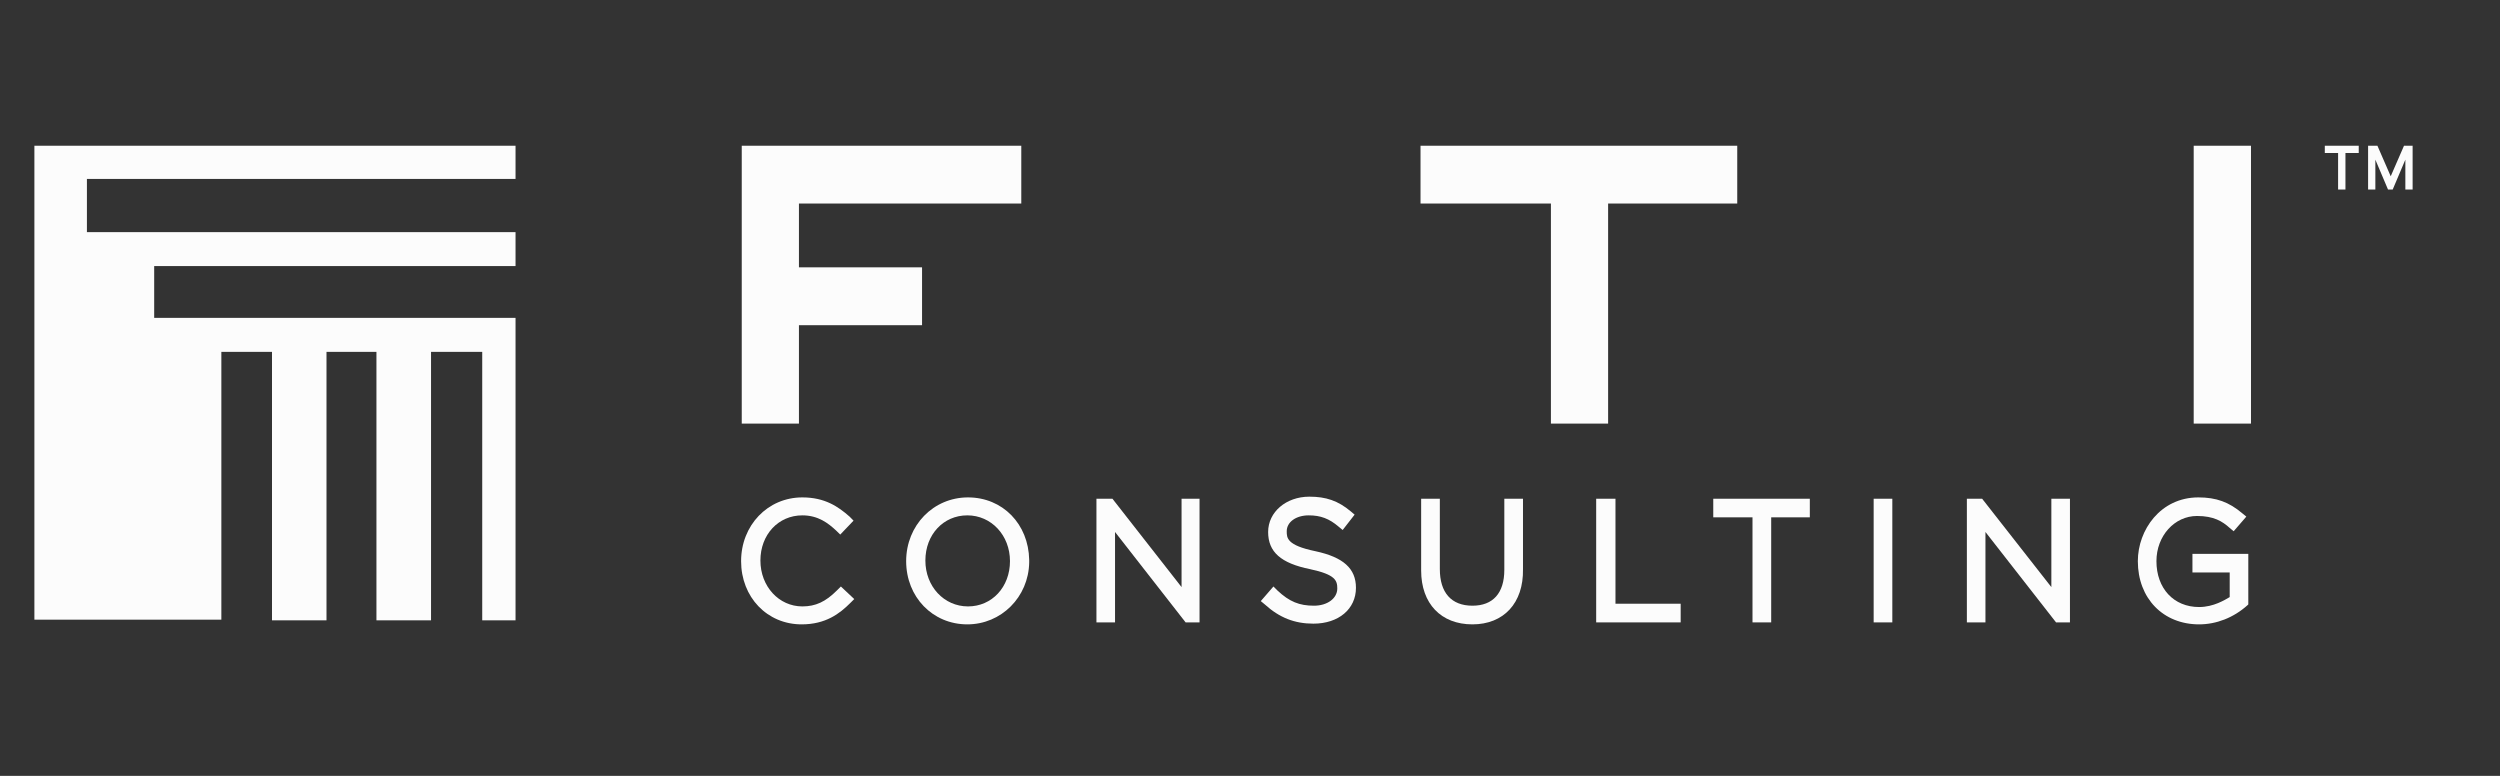
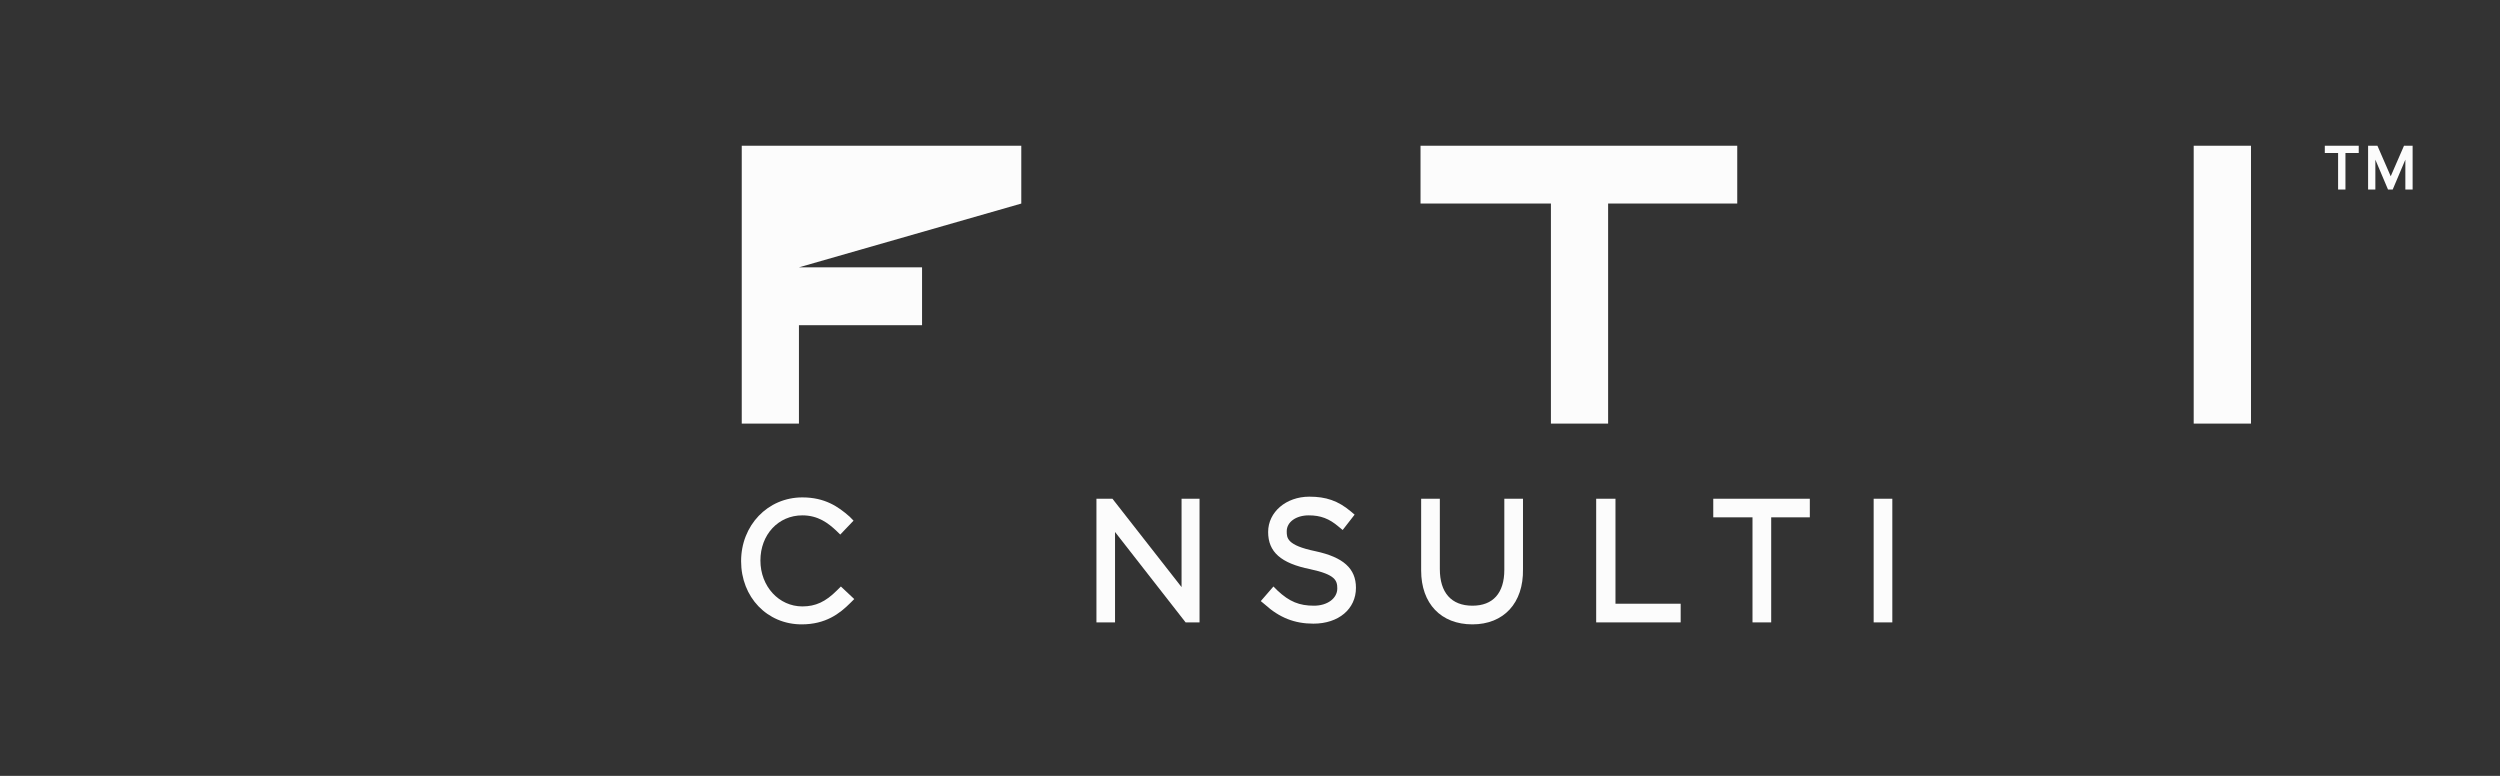
<svg xmlns="http://www.w3.org/2000/svg" width="145" zoomAndPan="magnify" viewBox="0 0 108.75 33.75" height="45" preserveAspectRatio="xMidYMid meet" version="1.0">
  <rect x="0" y="0" width="108.75" height="33.75" fill="#333333" stroke="none" />
  <defs>
    <clipPath id="4f0be342dd">
      <path d="M 1.496 6.324 L 23 6.324 L 23 27 L 1.496 27 Z M 1.496 6.324 " clip-rule="nonzero" />
    </clipPath>
    <clipPath id="11ea9f34bb">
      <path d="M 32 21 L 38 21 L 38 27.172 L 32 27.172 Z M 32 21 " clip-rule="nonzero" />
    </clipPath>
    <clipPath id="4a5d09c263">
      <path d="M 39 21 L 45 21 L 45 27.172 L 39 27.172 Z M 39 21 " clip-rule="nonzero" />
    </clipPath>
    <clipPath id="49622dbbbe">
      <path d="M 47 21 L 53 21 L 53 27.172 L 47 27.172 Z M 47 21 " clip-rule="nonzero" />
    </clipPath>
    <clipPath id="824023e883">
      <path d="M 54 21 L 59 21 L 59 27.172 L 54 27.172 Z M 54 21 " clip-rule="nonzero" />
    </clipPath>
    <clipPath id="988023f780">
      <path d="M 61 21 L 67 21 L 67 27.172 L 61 27.172 Z M 61 21 " clip-rule="nonzero" />
    </clipPath>
    <clipPath id="0ca3829412">
      <path d="M 69 21 L 74 21 L 74 27.172 L 69 27.172 Z M 69 21 " clip-rule="nonzero" />
    </clipPath>
    <clipPath id="d44883e881">
      <path d="M 74 21 L 79 21 L 79 27.172 L 74 27.172 Z M 74 21 " clip-rule="nonzero" />
    </clipPath>
    <clipPath id="f3356f99c6">
      <path d="M 81 21 L 83 21 L 83 27.172 L 81 27.172 Z M 81 21 " clip-rule="nonzero" />
    </clipPath>
    <clipPath id="c6fa86e305">
-       <path d="M 85 21 L 91 21 L 91 27.172 L 85 27.172 Z M 85 21 " clip-rule="nonzero" />
-     </clipPath>
+       </clipPath>
    <clipPath id="58746d3b53">
-       <path d="M 92 21 L 98 21 L 98 27.172 L 92 27.172 Z M 92 21 " clip-rule="nonzero" />
-     </clipPath>
+       </clipPath>
    <clipPath id="ab623ac0b1">
      <path d="M 101 6.324 L 103 6.324 L 103 9 L 101 9 Z M 101 6.324 " clip-rule="nonzero" />
    </clipPath>
    <clipPath id="9833163bc5">
      <path d="M 103 6.324 L 104.98 6.324 L 104.98 9 L 103 9 Z M 103 6.324 " clip-rule="nonzero" />
    </clipPath>
    <clipPath id="674742f969">
      <path d="M 61 6.324 L 76 6.324 L 76 19 L 61 19 Z M 61 6.324 " clip-rule="nonzero" />
    </clipPath>
    <clipPath id="5e7c482591">
      <path d="M 95 6.324 L 98 6.324 L 98 19 L 95 19 Z M 95 6.324 " clip-rule="nonzero" />
    </clipPath>
    <clipPath id="f150b0aacb">
      <path d="M 32 6.324 L 45 6.324 L 45 19 L 32 19 Z M 32 6.324 " clip-rule="nonzero" />
    </clipPath>
  </defs>
  <g clip-path="url(#4f0be342dd)">
-     <path fill="#fcfcfc" d="M 1.496 6.34 L 1.496 26.957 L 9.629 26.957 L 9.629 15.305 L 11.832 15.305 L 11.832 26.984 L 14.203 26.984 L 14.203 15.305 L 16.375 15.305 L 16.375 26.984 L 18.75 26.984 L 18.75 15.305 L 20.977 15.305 L 20.977 26.984 L 22.426 26.984 L 22.426 13.828 L 6.707 13.828 L 6.707 11.574 L 22.426 11.574 L 22.426 10.098 L 3.781 10.098 L 3.781 7.785 L 22.426 7.785 L 22.426 6.34 Z M 1.496 6.34 " fill-opacity="1" fill-rule="evenodd" />
-   </g>
+     </g>
  <g clip-path="url(#11ea9f34bb)">
    <path fill="#fcfcfc" d="M 34.871 27.16 C 33.367 27.16 32.238 25.973 32.238 24.41 C 32.238 22.852 33.395 21.637 34.902 21.637 C 35.883 21.637 36.465 22.039 36.957 22.473 L 37.129 22.648 L 36.551 23.254 L 36.375 23.082 C 36.031 22.762 35.594 22.418 34.902 22.418 C 33.859 22.418 33.078 23.254 33.078 24.383 C 33.078 25.512 33.887 26.379 34.902 26.379 C 35.48 26.379 35.914 26.176 36.406 25.684 L 36.578 25.512 L 37.16 26.059 L 36.984 26.234 C 36.523 26.695 35.914 27.16 34.871 27.16 Z M 34.871 27.16 " fill-opacity="1" fill-rule="evenodd" />
  </g>
  <g clip-path="url(#4a5d09c263)">
-     <path fill="#fcfcfc" d="M 42.078 27.16 C 40.574 27.16 39.418 25.973 39.418 24.41 C 39.418 22.852 40.602 21.637 42.109 21.637 C 43.613 21.637 44.742 22.793 44.77 24.355 L 44.77 24.469 C 44.742 25.973 43.555 27.16 42.078 27.16 Z M 42.078 22.418 C 41.039 22.418 40.254 23.254 40.254 24.383 C 40.254 25.512 41.066 26.379 42.109 26.379 C 43.148 26.379 43.934 25.539 43.934 24.41 C 43.934 23.285 43.121 22.418 42.078 22.418 Z M 42.078 22.418 " fill-opacity="1" fill-rule="evenodd" />
-   </g>
+     </g>
  <g clip-path="url(#49622dbbbe)">
    <path fill="#fcfcfc" d="M 51.398 21.695 L 51.398 25.539 L 48.391 21.695 L 47.695 21.695 L 47.695 27.074 L 48.504 27.074 L 48.504 23.141 L 51.574 27.074 L 52.18 27.074 L 52.18 21.695 Z M 51.398 21.695 " fill-opacity="1" fill-rule="evenodd" />
  </g>
  <g clip-path="url(#824023e883)">
    <path fill="#fcfcfc" d="M 57.133 27.129 C 56.32 27.129 55.656 26.871 55.02 26.293 L 54.844 26.148 L 55.395 25.512 L 55.566 25.684 C 56.09 26.176 56.523 26.348 57.16 26.348 C 57.738 26.348 58.172 26.031 58.172 25.598 C 58.172 25.25 58.086 24.992 56.988 24.758 C 55.715 24.5 55.164 24.008 55.164 23.141 C 55.164 22.273 55.945 21.605 56.957 21.605 C 57.68 21.605 58.203 21.781 58.754 22.242 L 58.926 22.387 L 58.406 23.055 L 58.23 22.91 C 57.824 22.562 57.449 22.418 56.93 22.418 C 56.379 22.418 55.973 22.707 55.973 23.109 C 55.973 23.398 55.973 23.719 57.219 23.977 C 58.434 24.238 58.984 24.73 58.984 25.57 C 58.984 26.492 58.23 27.129 57.133 27.129 Z M 57.133 27.129 " fill-opacity="1" fill-rule="evenodd" />
  </g>
  <g clip-path="url(#988023f780)">
    <path fill="#fcfcfc" d="M 64.051 27.16 C 62.688 27.16 61.82 26.262 61.82 24.816 L 61.82 21.695 L 62.633 21.695 L 62.633 24.758 C 62.633 25.77 63.125 26.348 64.051 26.348 C 64.945 26.348 65.438 25.801 65.438 24.789 L 65.438 21.695 L 66.25 21.695 L 66.25 24.758 C 66.277 26.234 65.41 27.16 64.051 27.16 Z M 64.051 27.16 " fill-opacity="1" fill-rule="evenodd" />
  </g>
  <g clip-path="url(#0ca3829412)">
    <path fill="#fcfcfc" d="M 69.434 21.695 L 69.434 27.074 L 73.109 27.074 L 73.109 26.262 L 70.273 26.262 L 70.273 21.695 Z M 69.434 21.695 " fill-opacity="1" fill-rule="evenodd" />
  </g>
  <g clip-path="url(#d44883e881)">
    <path fill="#fcfcfc" d="M 74.527 21.695 L 74.527 22.504 L 76.234 22.504 L 76.234 27.074 L 77.047 27.074 L 77.047 22.504 L 78.727 22.504 L 78.727 21.695 Z M 74.527 21.695 " fill-opacity="1" fill-rule="evenodd" />
  </g>
  <g clip-path="url(#f3356f99c6)">
    <path fill="#fcfcfc" d="M 81.504 21.695 L 82.316 21.695 L 82.316 27.074 L 81.504 27.074 Z M 81.504 21.695 " fill-opacity="1" fill-rule="evenodd" />
  </g>
  <g clip-path="url(#c6fa86e305)">
    <path fill="#fcfcfc" d="M 89.234 21.695 L 89.234 25.539 L 86.223 21.695 L 85.559 21.695 L 85.559 27.074 L 86.367 27.074 L 86.367 23.141 L 89.438 27.074 L 90.043 27.074 L 90.043 21.695 Z M 89.234 21.695 " fill-opacity="1" fill-rule="evenodd" />
  </g>
  <g clip-path="url(#58746d3b53)">
    <path fill="#fcfcfc" d="M 95.66 27.16 C 94.098 27.16 92.996 26.031 92.996 24.41 C 92.996 23.055 93.98 21.637 95.629 21.637 C 96.41 21.637 96.961 21.84 97.539 22.328 L 97.715 22.473 L 97.164 23.109 L 96.992 22.965 C 96.672 22.676 96.297 22.445 95.57 22.445 C 94.59 22.445 93.805 23.312 93.805 24.41 C 93.805 25.598 94.559 26.406 95.66 26.406 C 96.297 26.406 96.789 26.09 96.992 25.973 L 96.992 24.902 L 95.371 24.902 L 95.371 24.094 L 97.801 24.094 L 97.801 26.293 L 97.773 26.32 C 97.164 26.871 96.41 27.16 95.66 27.16 Z M 95.66 27.16 " fill-opacity="1" fill-rule="evenodd" />
  </g>
  <g clip-path="url(#ab623ac0b1)">
    <path fill="#fcfcfc" d="M 101.129 6.34 L 101.129 6.656 L 101.707 6.656 L 101.707 8.246 L 102.027 8.246 L 102.027 6.656 L 102.605 6.656 L 102.605 6.34 Z M 101.129 6.34 " fill-opacity="1" fill-rule="evenodd" />
  </g>
  <g clip-path="url(#9833163bc5)">
    <path fill="#fcfcfc" d="M 104.574 6.34 L 103.996 7.668 L 103.418 6.34 L 103.012 6.34 L 103.012 8.246 L 103.328 8.246 L 103.328 6.945 L 103.879 8.246 L 104.082 8.246 L 104.633 6.945 L 104.633 8.246 L 104.949 8.246 L 104.949 6.34 Z M 104.574 6.34 " fill-opacity="1" fill-rule="evenodd" />
  </g>
  <g clip-path="url(#674742f969)">
    <path fill="#fcfcfc" d="M 61.793 6.34 L 61.793 8.855 L 67.465 8.855 L 67.465 18.426 L 69.953 18.426 L 69.953 8.855 L 75.57 8.855 L 75.57 6.34 Z M 61.793 6.34 " fill-opacity="1" fill-rule="evenodd" />
  </g>
  <g clip-path="url(#5e7c482591)">
    <path fill="#fcfcfc" d="M 95.426 6.34 L 97.918 6.34 L 97.918 18.426 L 95.426 18.426 Z M 95.426 6.34 " fill-opacity="1" fill-rule="evenodd" />
  </g>
  <g clip-path="url(#f150b0aacb)">
-     <path fill="#fcfcfc" d="M 32.266 6.34 L 32.266 18.426 L 34.754 18.426 L 34.754 14.145 L 40.109 14.145 L 40.109 11.629 L 34.754 11.629 L 34.754 8.855 L 44.426 8.855 L 44.426 6.34 Z M 32.266 6.34 " fill-opacity="1" fill-rule="evenodd" />
+     <path fill="#fcfcfc" d="M 32.266 6.34 L 32.266 18.426 L 34.754 18.426 L 34.754 14.145 L 40.109 14.145 L 40.109 11.629 L 34.754 11.629 L 44.426 8.855 L 44.426 6.34 Z M 32.266 6.34 " fill-opacity="1" fill-rule="evenodd" />
  </g>
</svg>